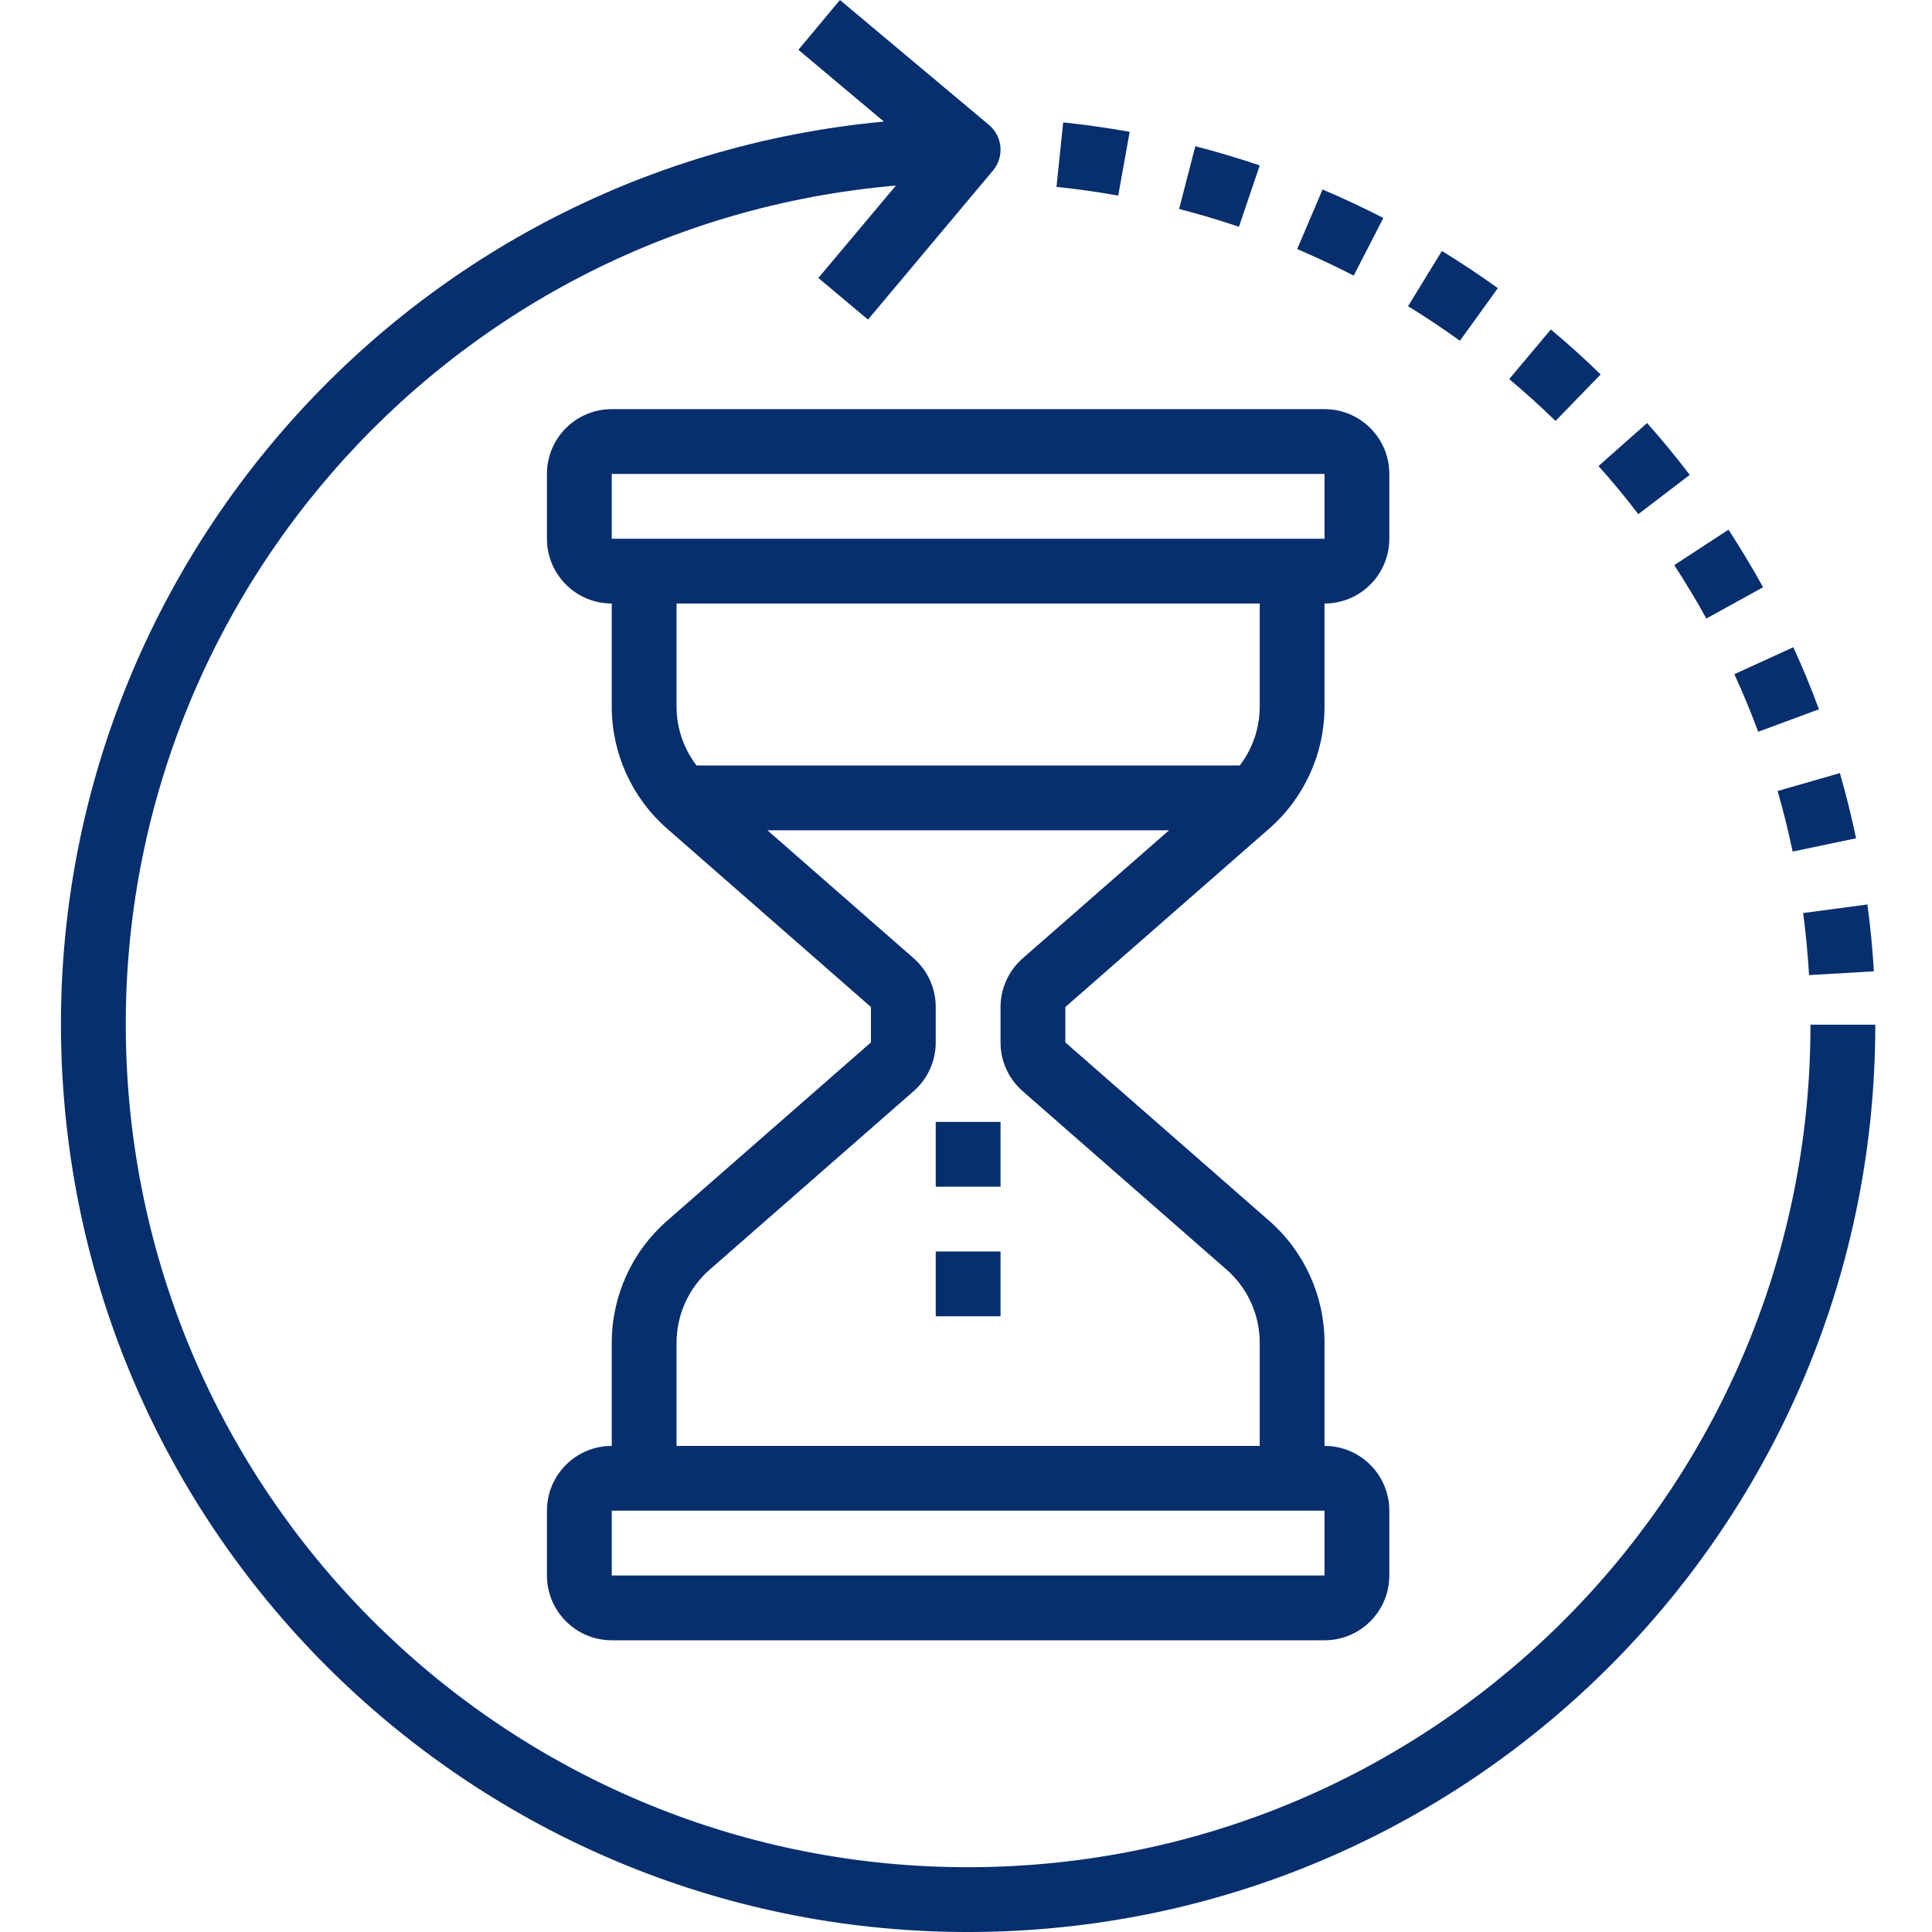
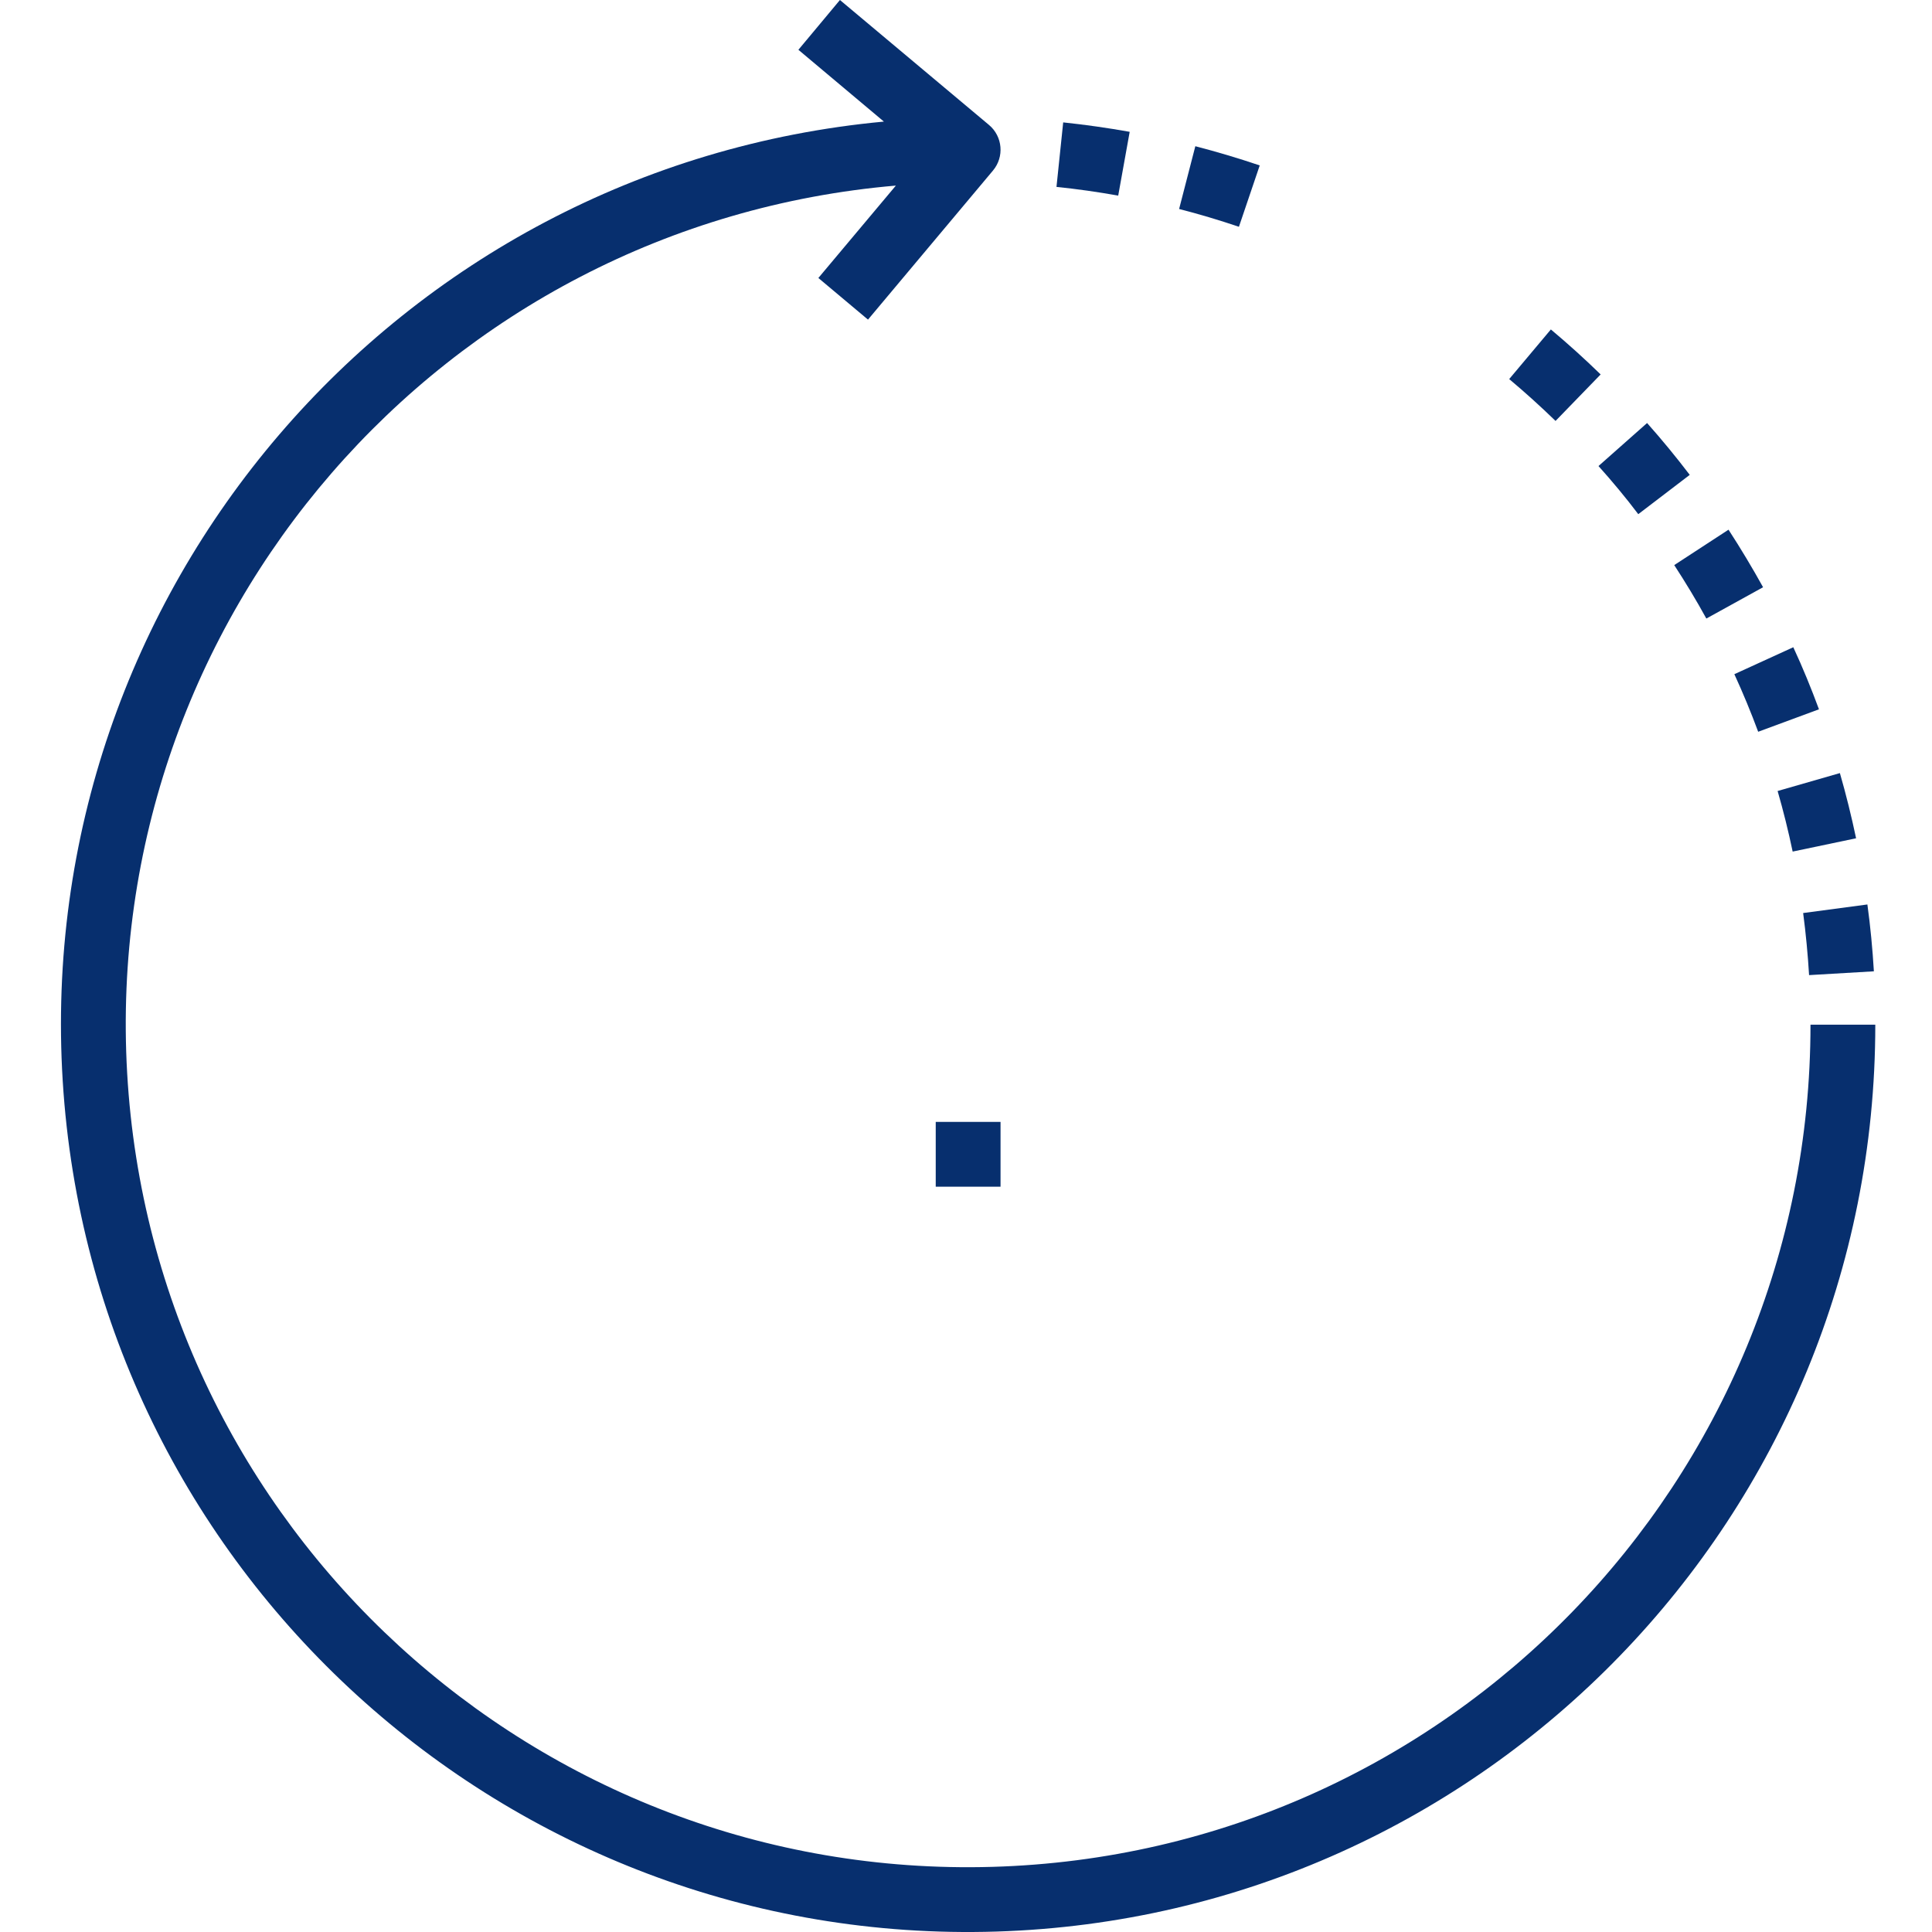
<svg xmlns="http://www.w3.org/2000/svg" width="120" height="120" viewBox="0 0 120 120" fill="none">
  <g clip-path="url(#clip0_1_134)">
-     <path d="M78.831 51.468C81.016 49.557 82.268 46.797 82.268 43.895V37.486C84.491 37.486 86.293 35.684 86.293 33.461V29.436C86.293 27.214 84.491 25.412 82.268 25.412H37.997C35.774 25.412 33.972 27.214 33.972 29.436V33.461C33.972 35.684 35.774 37.486 37.997 37.486V43.895C37.997 46.797 39.25 49.557 41.434 51.468L54.096 62.548V64.745L41.434 75.825C39.25 77.736 37.997 80.496 37.997 83.397V89.807C35.774 89.807 33.972 91.609 33.972 93.831V97.856C33.972 100.079 35.774 101.881 37.997 101.881H82.268C84.491 101.881 86.293 100.079 86.293 97.856V93.831C86.293 91.609 84.491 89.807 82.268 89.807V83.397C82.268 80.496 81.016 77.736 78.831 75.825L66.17 64.745V62.548L78.831 51.468ZM37.997 29.436H82.268V33.461H37.997V29.436ZM42.022 37.486H78.244V43.895C78.242 45.216 77.805 46.499 77.003 47.547H43.264C42.46 46.499 42.024 45.216 42.022 43.895V37.486ZM82.268 97.856H37.997V93.831H82.268V97.856ZM63.52 67.776L76.181 78.856C77.491 80.001 78.243 81.657 78.244 83.397V89.807H42.022V83.397C42.023 81.657 42.774 80.001 44.084 78.856L56.746 67.776C57.62 67.011 58.121 65.906 58.12 64.745V62.548C58.121 61.386 57.62 60.282 56.746 59.517L47.667 51.572H72.61L63.529 59.517C62.652 60.28 62.147 61.385 62.145 62.548V64.745C62.145 65.906 62.646 67.011 63.52 67.776Z" fill="#072F6E" />
    <path d="M58.12 69.683H62.145V73.708H58.12V69.683Z" fill="#072F6E" />
-     <path d="M58.12 77.733H62.145V81.757H58.12V77.733Z" fill="#072F6E" />
    <path d="M112.453 63.646C112.458 91.96 89.939 115.141 61.636 115.954C33.334 116.768 9.519 94.919 7.898 66.651C6.276 38.384 27.436 13.955 55.645 11.527L50.83 17.266L53.913 19.852L61.674 10.595C62.389 9.743 62.279 8.474 61.427 7.76L52.17 0L49.59 3.093L54.9 7.552C24.592 10.379 2.009 36.767 3.896 67.148C5.783 97.53 31.46 120.919 61.885 119.973C92.309 119.027 116.483 94.086 116.478 63.646H112.453Z" fill="#072F6E" />
    <path d="M109.204 45.451L112.979 44.056C112.502 42.764 111.973 41.468 111.385 40.201L107.724 41.875C108.264 43.052 108.761 44.254 109.204 45.451Z" fill="#072F6E" />
-     <path d="M85.921 13.539C84.678 12.899 83.405 12.303 82.146 11.768L80.57 15.471C81.742 15.97 82.925 16.523 84.081 17.119L85.921 13.539Z" fill="#072F6E" />
    <path d="M112.365 60.566L116.39 60.33C116.307 58.94 116.175 57.545 115.987 56.178L111.997 56.71C112.164 57.978 112.287 59.274 112.365 60.566Z" fill="#072F6E" />
    <path d="M111.345 52.893L115.285 52.067C114.999 50.709 114.663 49.349 114.279 48.018L110.411 49.131C110.767 50.364 111.081 51.628 111.345 52.893Z" fill="#072F6E" />
    <path d="M101.756 31.936L104.953 29.495C104.114 28.394 103.223 27.309 102.303 26.275L99.285 28.947C100.147 29.907 100.984 30.913 101.756 31.936Z" fill="#072F6E" />
-     <path d="M105.984 38.419L109.508 36.474C108.838 35.266 108.115 34.059 107.361 32.9L103.99 35.099C104.69 36.174 105.362 37.284 105.984 38.419Z" fill="#072F6E" />
+     <path d="M105.984 38.419L109.508 36.474C108.838 35.266 108.115 34.059 107.361 32.9L103.99 35.099C104.69 36.174 105.362 37.284 105.984 38.419" fill="#072F6E" />
    <path d="M78.244 10.275C76.911 9.824 75.565 9.424 74.244 9.082L73.237 12.98C74.465 13.295 75.715 13.668 76.952 14.086L78.244 10.275Z" fill="#072F6E" />
    <path d="M70.167 8.188C68.806 7.945 67.416 7.748 66.037 7.602L65.62 11.609C66.901 11.74 68.19 11.923 69.454 12.151L70.167 8.188Z" fill="#072F6E" />
-     <path d="M93.033 17.898C91.892 17.078 90.725 16.302 89.559 15.588L87.457 19.019C88.537 19.68 89.624 20.405 90.676 21.168L93.033 17.898Z" fill="#072F6E" />
    <path d="M99.419 23.257C98.426 22.289 97.385 21.349 96.327 20.463L93.739 23.545C94.723 24.369 95.691 25.245 96.618 26.145L99.419 23.257Z" fill="#072F6E" />
  </g>
  <defs>
    <clipPath id="clip0_1_134">
      <rect width="120" height="120" fill="white" />
    </clipPath>
  </defs>
</svg>